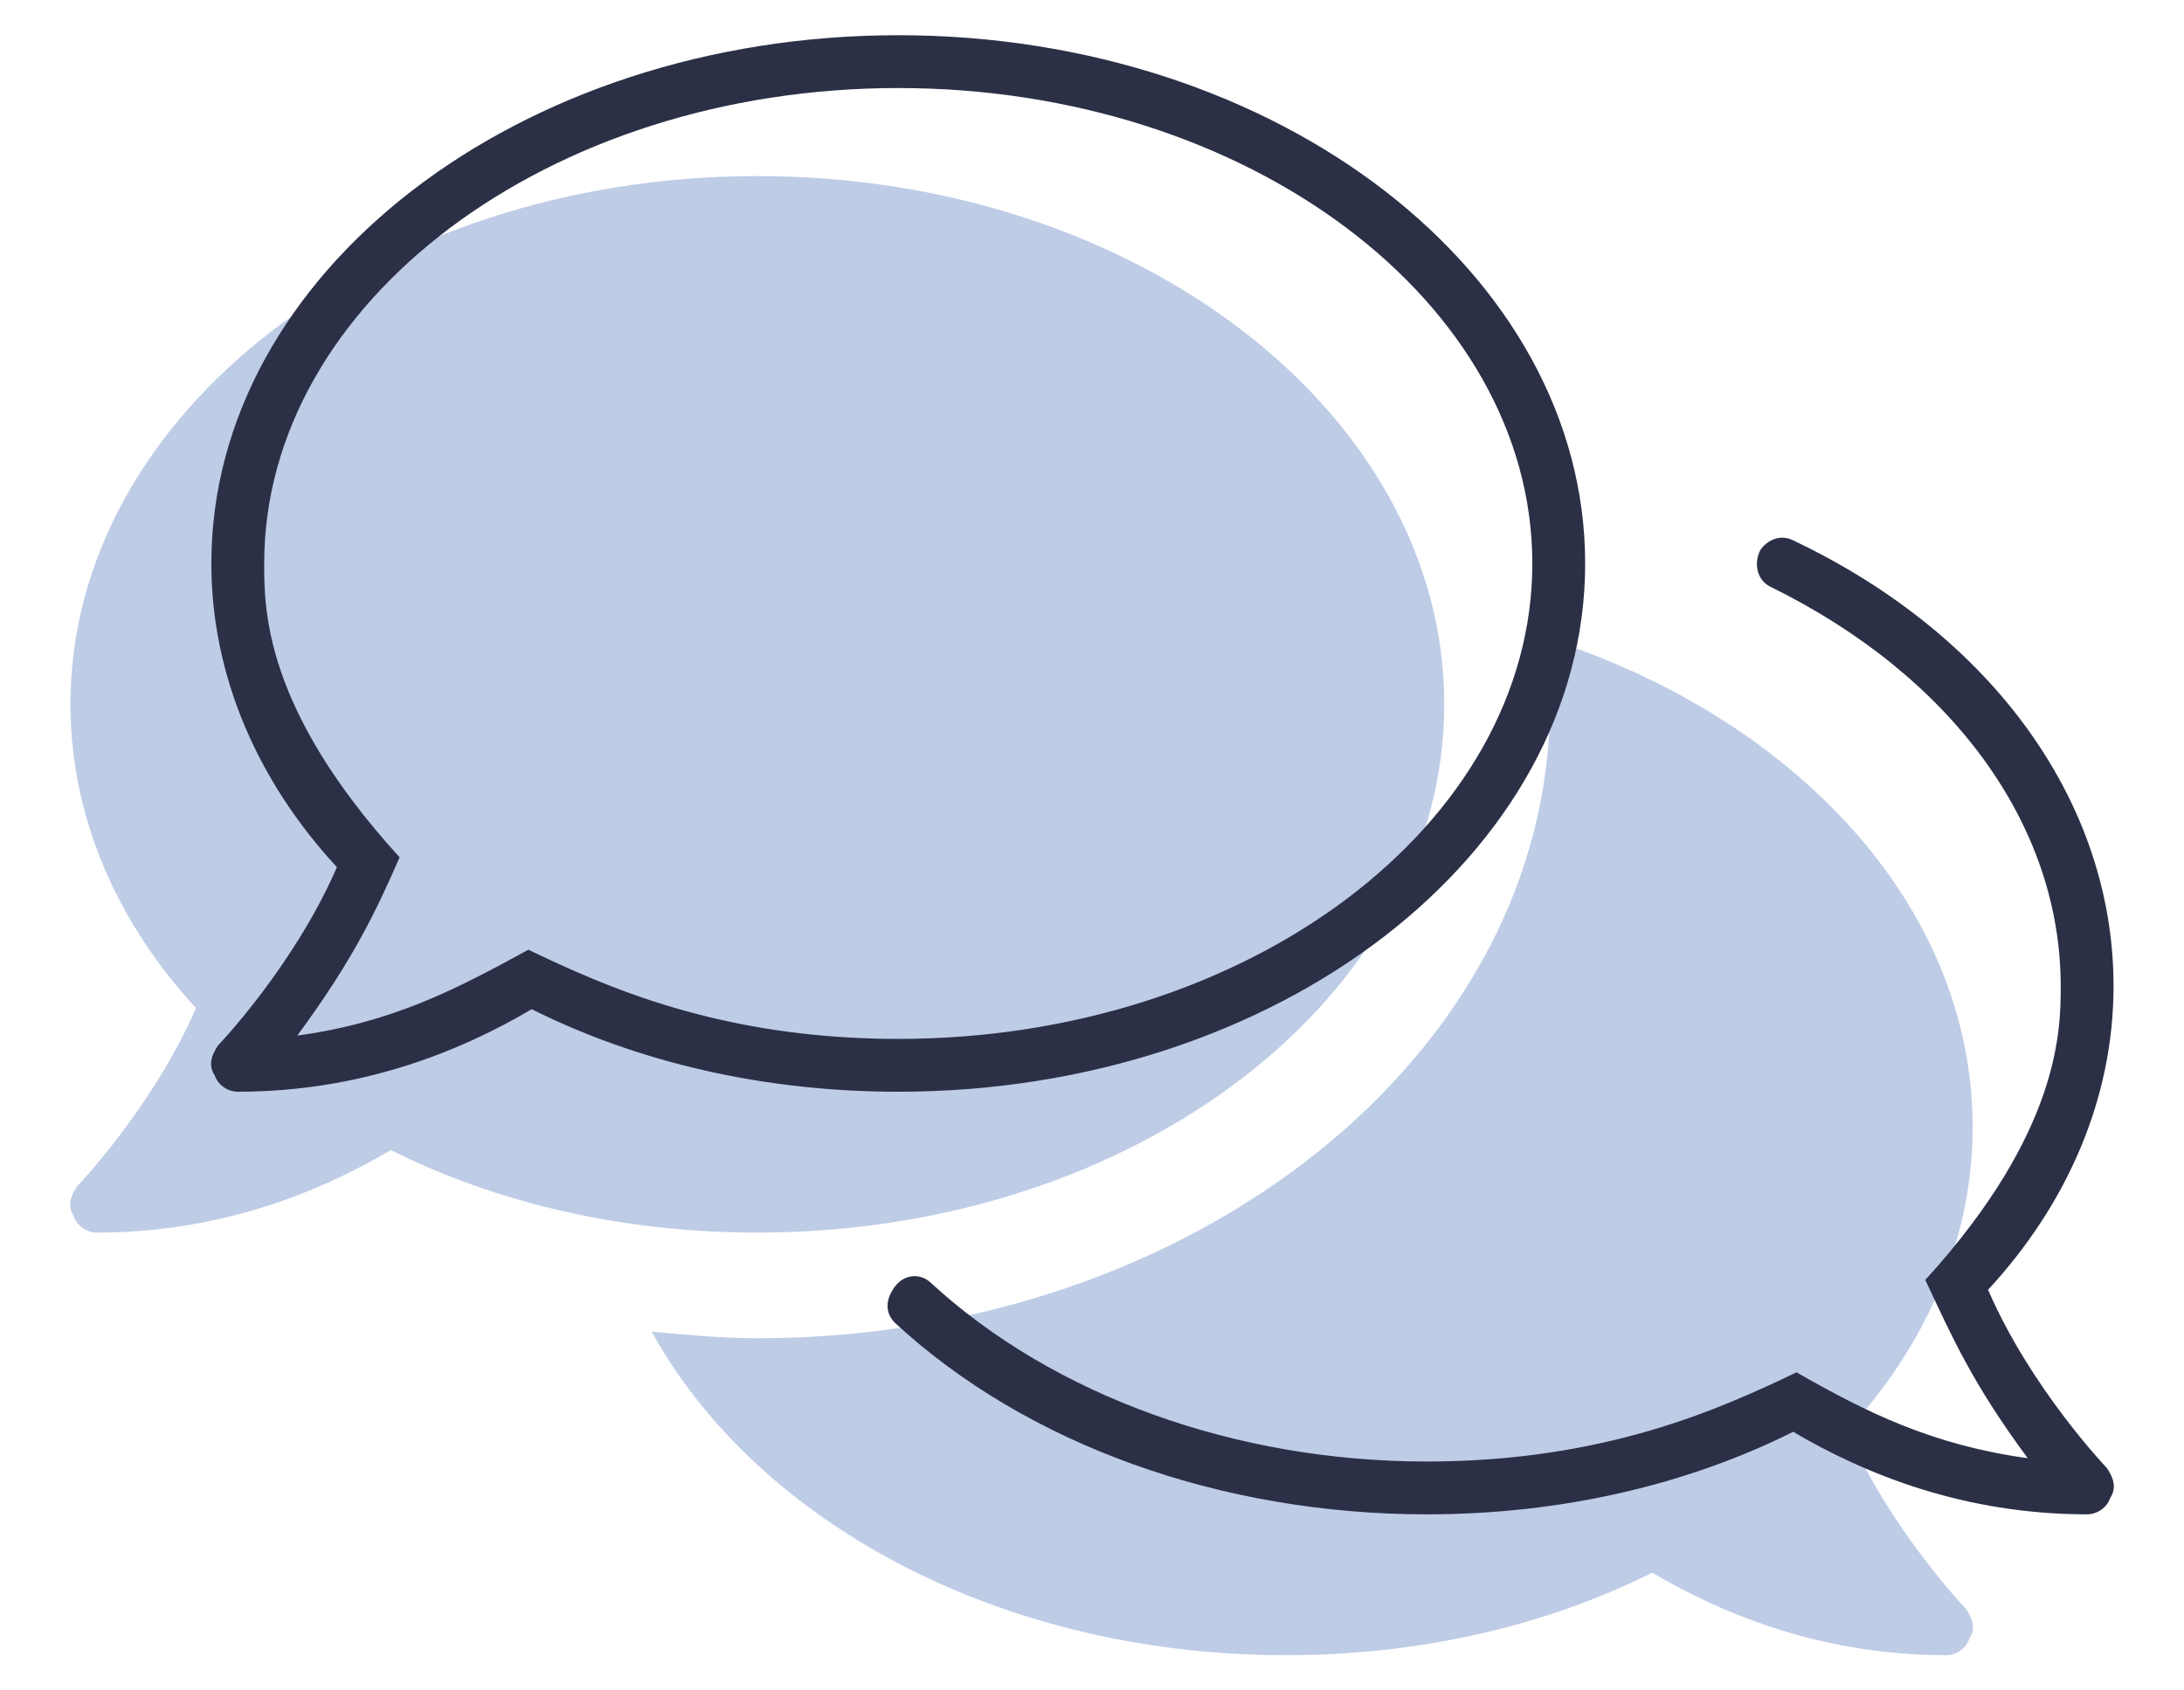
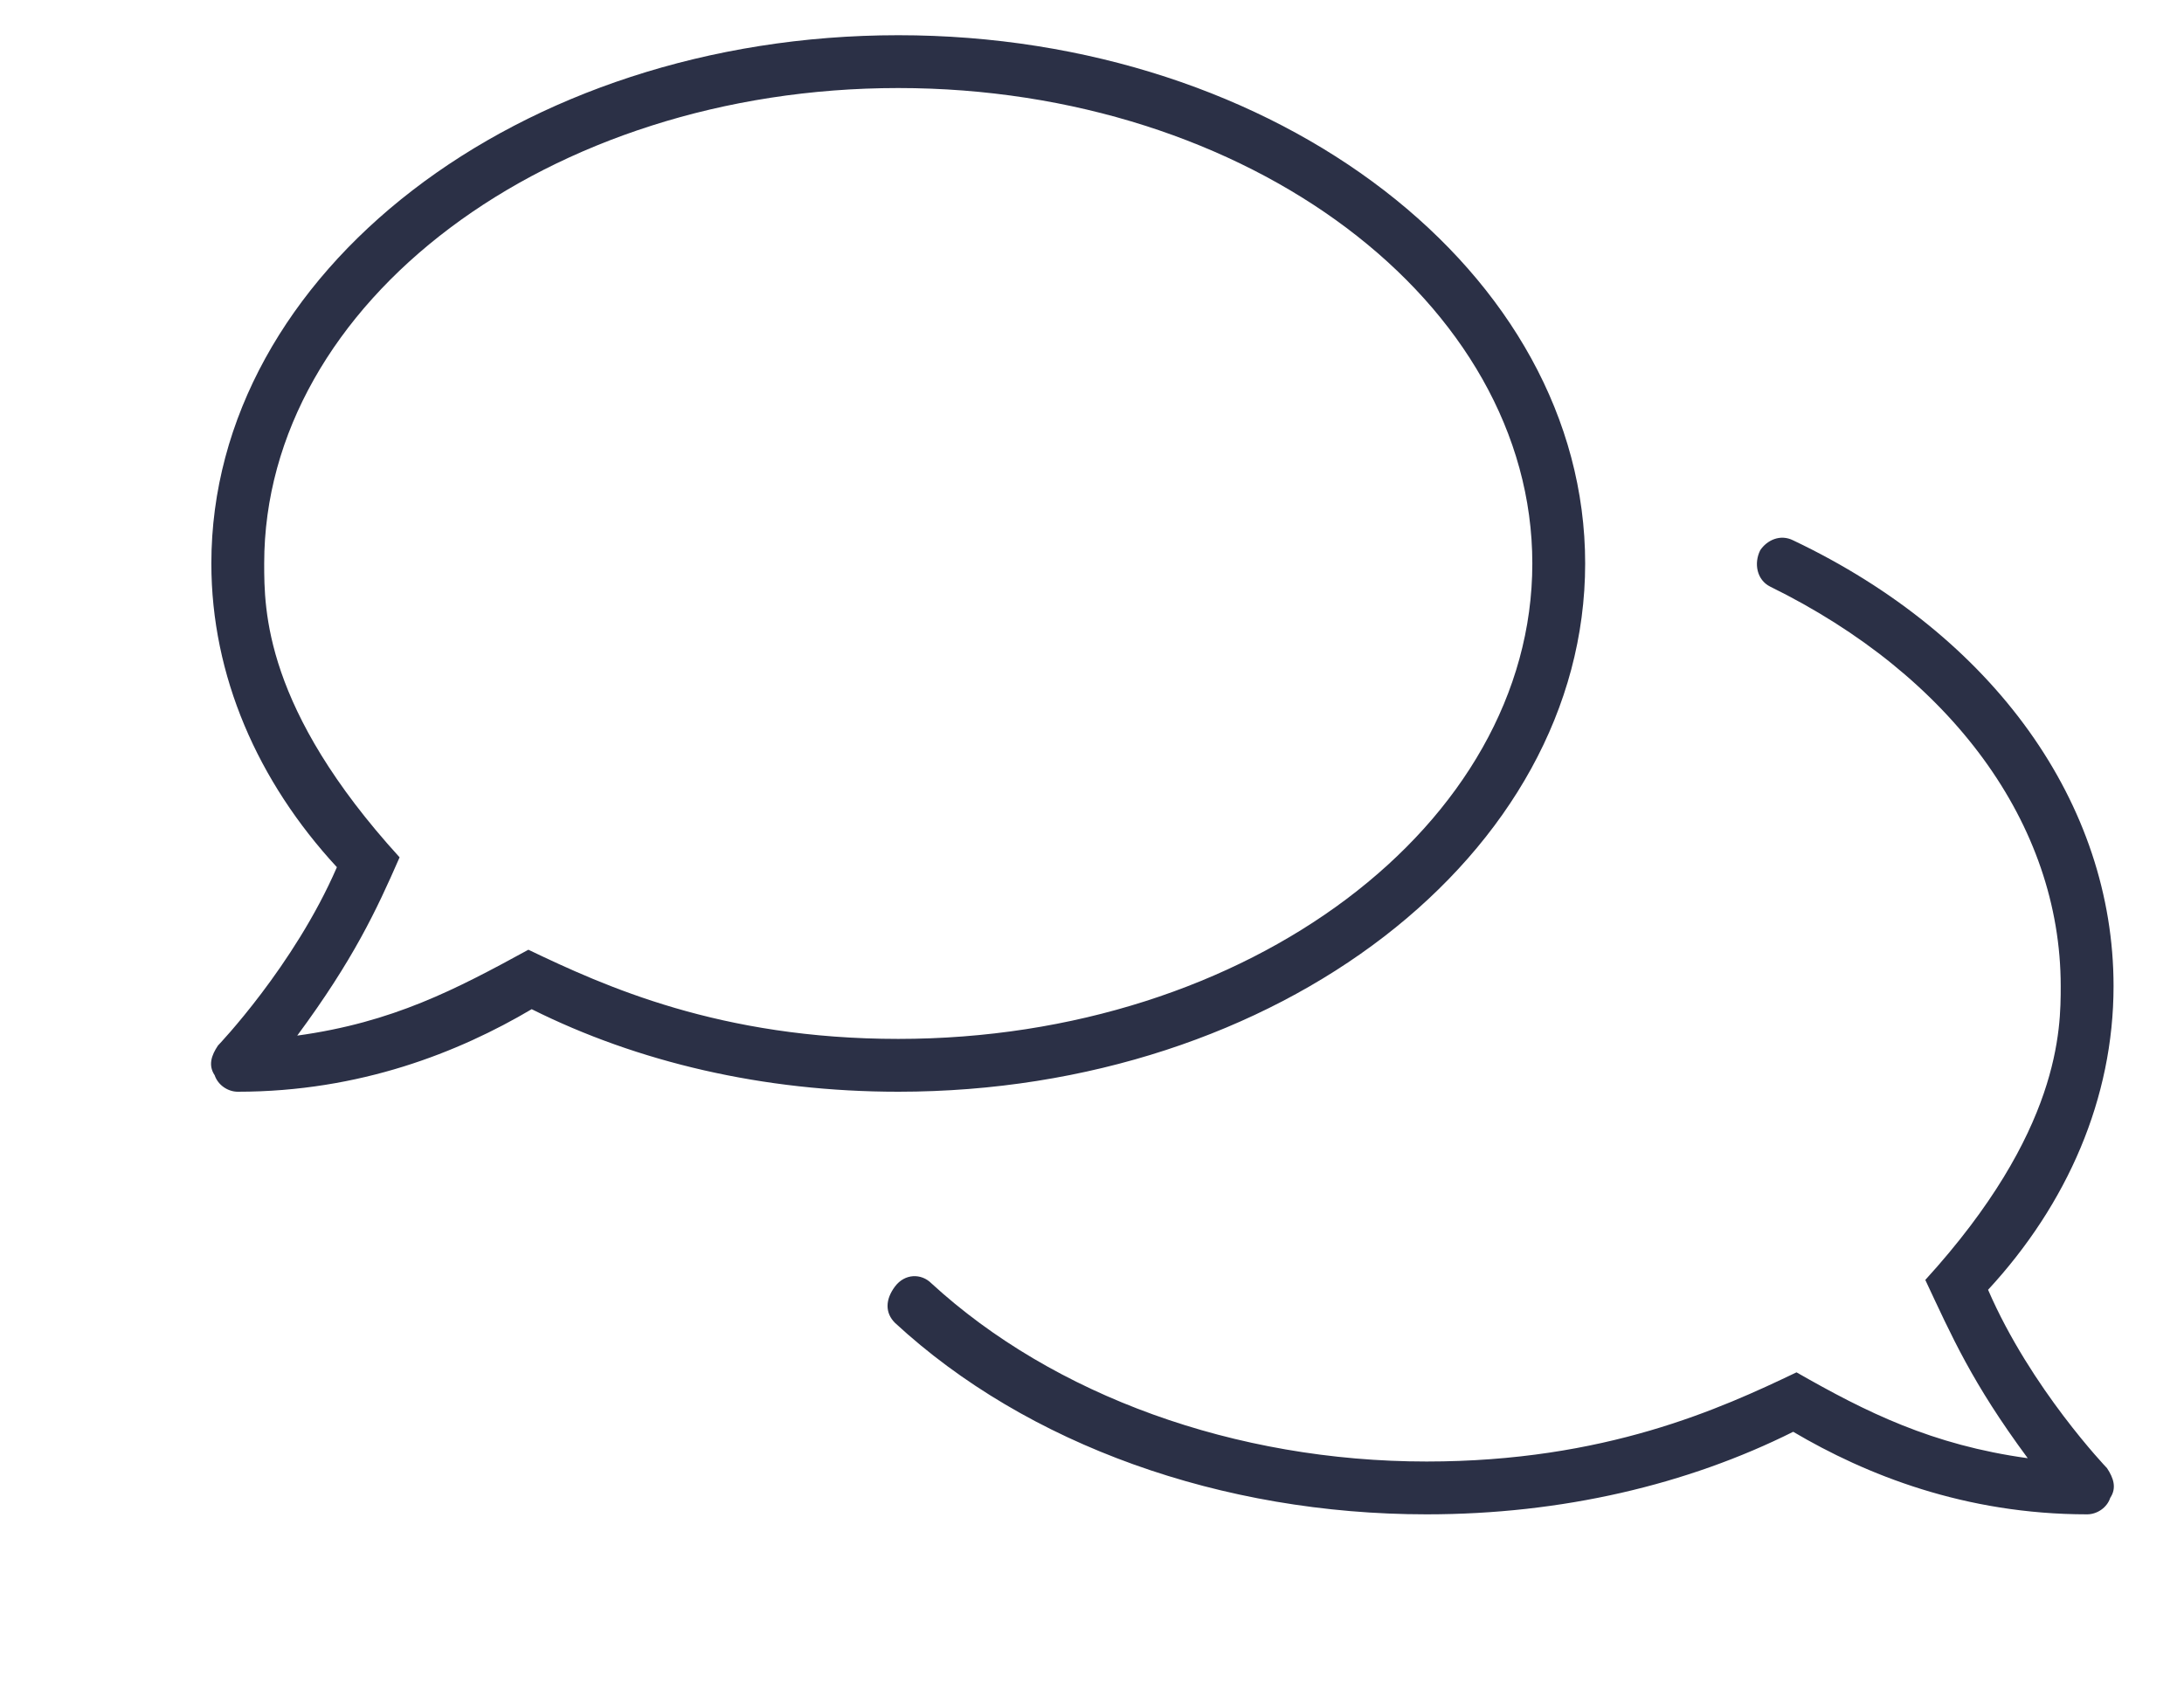
<svg xmlns="http://www.w3.org/2000/svg" width="31" height="24" viewBox="0 0 31 24" fill="none">
-   <path d="M10.75 17.5C16.141 17.5 20.5 14.125 20.5 10C20.5 5.875 16.141 2.5 10.75 2.5C5.36 2.5 1 5.875 1 10C1 11.594 1.657 13.094 2.782 14.312C2.172 15.719 1.094 16.844 1.094 16.844C1 16.984 0.953 17.125 1.047 17.266C1.094 17.406 1.235 17.5 1.375 17.5C3.11 17.5 4.516 16.938 5.547 16.328C7.047 17.078 8.828 17.5 10.75 17.5ZM27.907 22.844C27.907 22.844 26.828 21.719 26.219 20.312C27.344 19.094 28 17.594 28 16C28 12.859 25.469 10.188 21.953 9.062C22 9.344 22 9.672 22 10C22 14.969 16.938 19 10.75 19C10.235 19 9.766 18.953 9.25 18.906C10.75 21.625 14.219 23.5 18.25 23.5C20.172 23.5 21.953 23.078 23.453 22.328C24.485 22.938 25.891 23.5 27.625 23.5C27.766 23.5 27.907 23.406 27.953 23.266C28.047 23.125 28 22.984 27.907 22.844Z" fill="#BECCE6" />
  <path d="M22.5 8C22.5 3.875 18.141 0.5 12.75 0.5C7.36 0.5 3 3.875 3 8C3 9.594 3.657 11.094 4.782 12.312C4.172 13.719 3.094 14.844 3.094 14.844C3 14.984 2.953 15.125 3.047 15.266C3.094 15.406 3.235 15.5 3.375 15.5C5.11 15.5 6.516 14.938 7.547 14.328C9.047 15.078 10.828 15.5 12.75 15.5C18.141 15.5 22.5 12.125 22.5 8ZM7.5 13.484C6.469 14.047 5.578 14.516 4.219 14.703C5.016 13.625 5.344 12.922 5.672 12.172C3.75 10.062 3.75 8.656 3.75 8C3.75 4.297 7.782 1.25 12.75 1.25C17.719 1.25 21.75 4.297 21.75 8C21.75 11.703 17.719 14.75 12.75 14.75C10.219 14.75 8.578 14 7.5 13.484ZM28.219 18.312C29.344 17.094 30 15.594 30 14C30 11.422 28.313 9.031 25.453 7.672C25.266 7.578 25.078 7.672 24.985 7.812C24.891 8 24.938 8.234 25.125 8.328C27.703 9.594 29.25 11.703 29.25 14C29.25 14.609 29.25 16.062 27.328 18.172C27.703 18.969 27.985 19.625 28.782 20.703C27.422 20.516 26.485 20.047 25.5 19.484C24.422 20 22.782 20.75 20.25 20.75C17.532 20.75 14.953 19.812 13.219 18.219C13.078 18.078 12.844 18.078 12.703 18.266C12.563 18.453 12.563 18.641 12.703 18.781C14.578 20.516 17.344 21.5 20.25 21.5C22.172 21.5 23.953 21.078 25.453 20.328C26.485 20.938 27.891 21.5 29.625 21.5C29.766 21.5 29.907 21.406 29.953 21.266C30.047 21.125 30 20.984 29.907 20.844C29.907 20.844 28.828 19.719 28.219 18.312Z" fill="#2B3046" />
</svg>